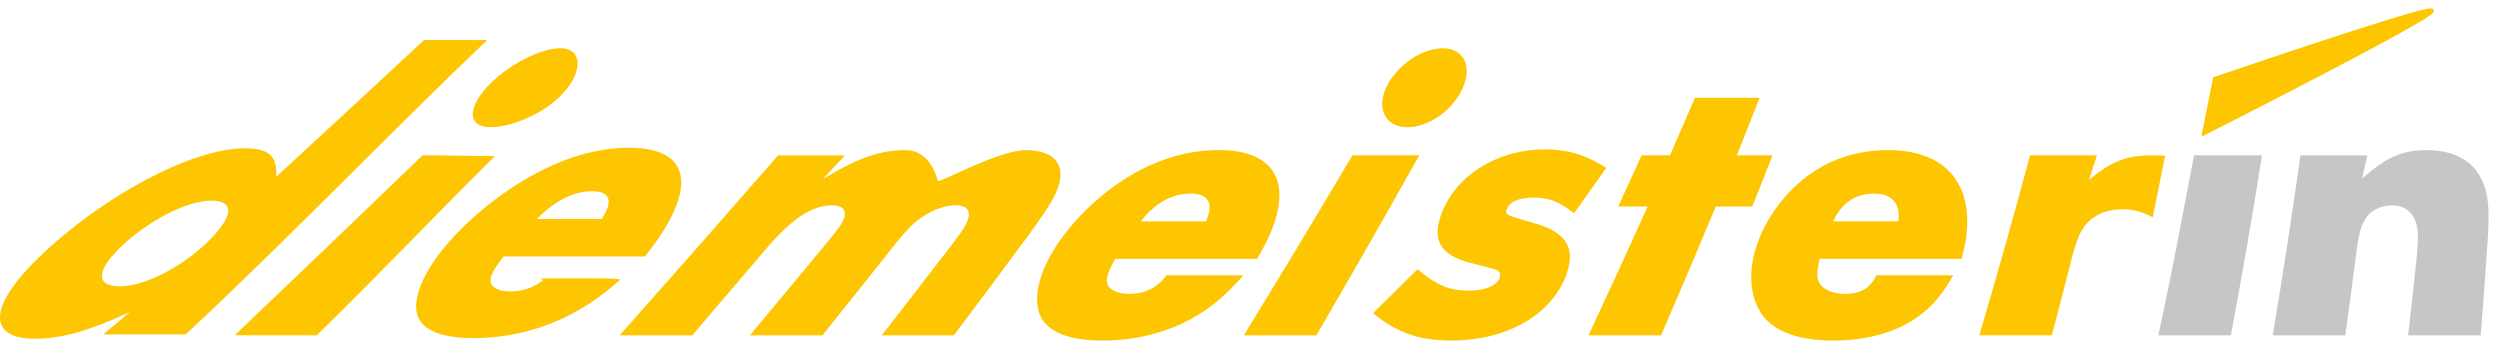
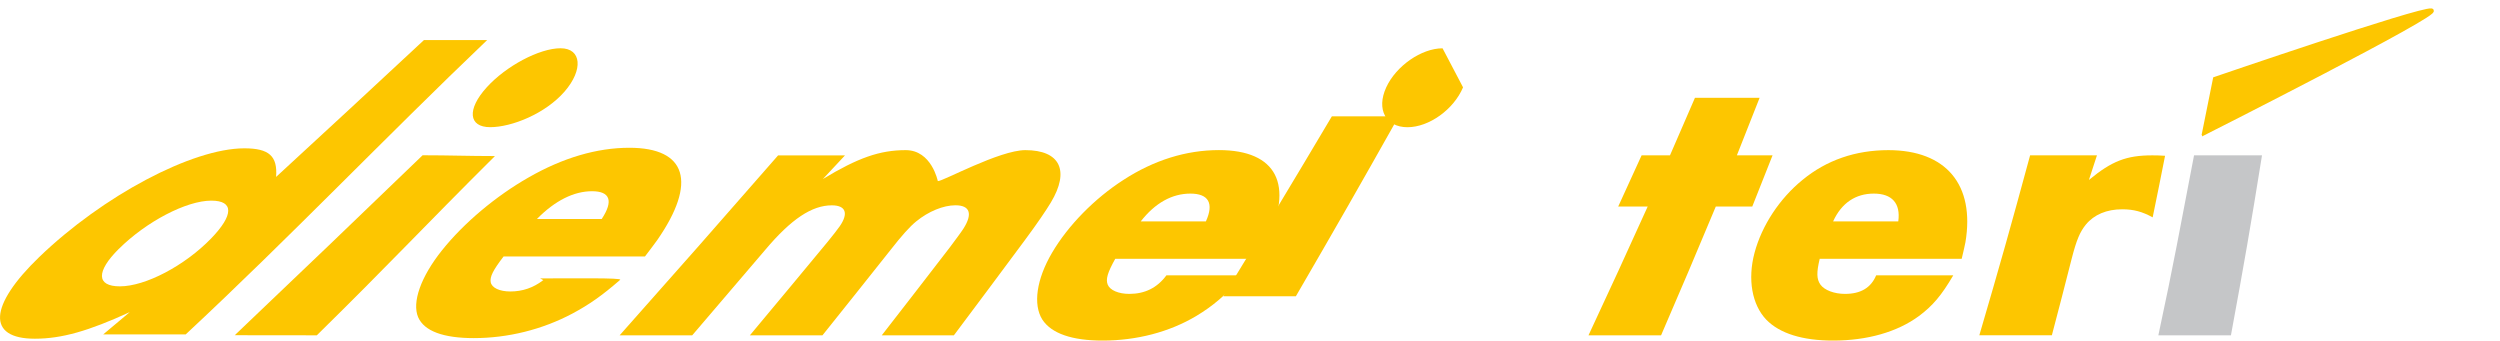
<svg xmlns="http://www.w3.org/2000/svg" id="Ebene_1" viewBox="0 0 536.67 73.11">
  <defs>
    <style>.cls-1,.cls-2,.cls-3{fill:none;}.cls-4{fill:#fdc600;}.cls-5{fill:#c5c6c8;}.cls-2{stroke:#fdc600;stroke-miterlimit:10;stroke-width:.89px;}.cls-3{clip-path:url(#clippath);}</style>
    <clipPath id="clippath">
      <polygon class="cls-1" points="0 1 536.65 0 536.67 73.1 0 73.1 0 1" />
    </clipPath>
  </defs>
  <g class="cls-3">
    <path class="cls-4" d="m25.5,53.43c-4.87,4.84-4.85,8.04.24,8.04,5.46,0,13.88-4.41,19.58-10.28,4.85-5.01,4.93-8.12.04-8.12-5.34,0-13.95,4.49-19.86,10.37m14.34,18.35h-17.69c2.24-1.83,3.48-2.96,5.71-4.79-8.85,4.06-14.62,5.71-20.39,5.71-10.32,0-9.88-7.09.96-17.54,13.64-13.13,32.83-23.33,44.02-23.33,5.29,0,7.16,1.64,6.82,6.14,12.77-11.75,19.11-17.63,31.74-29.38h13.57c-22.01,21-42.21,42.21-64.73,63.2" />
    <path class="cls-4" d="m121.19,19.66c-4.13,4.75-11.34,7.64-15.97,7.64s-5.05-3.8-.73-8.56c4.15-4.58,11.31-8.38,15.84-8.38s4.92,4.62.87,9.29m-53.19,52.33c-6.23,0-11.39-.02-17.62-.02,16.23-15.45,24.29-23.18,40.33-38.63,5.74,0,9.79.17,15.53.17-15.54,15.45-22.5,23.02-38.23,38.47" />
    <path class="cls-4" d="m129.17,47.01c2.57-3.89,1.79-5.96-2.08-5.96s-7.93,1.99-11.83,5.96h13.91Zm-13.24,12.75c6.92.02,17.74-.16,17.2.31-3.87,3.37-6.66,5.32-10.25,7.24-6.49,3.45-13.89,5.27-21.17,5.27-6.52,0-10.64-1.49-11.95-4.49-1.35-3.2.56-8.64,5.11-14.34,4.69-5.88,11.6-11.67,18.57-15.64,7.36-4.23,14.7-6.39,21.66-6.39,12.31,0,14.58,7.43,6.01,19.79-.42.6-1.47,1.98-2.65,3.54h-30.35c-2.26,2.94-2.98,4.36-2.77,5.53.23,1.21,1.9,1.99,4.21,1.99,2.58,0,4.91-.78,7.01-2.39l.07-.05" />
    <path class="cls-4" d="m176.62,38.45c7.55-4.58,12.25-6.22,17.81-6.22s6.89,6.65,6.89,6.65c.97.11,13.24-6.65,18.79-6.65,7.46,0,9.58,4.4,5.48,11.23-.99,1.64-2.78,4.32-5.67,8.21-6.03,8.12-9.06,12.19-15.15,20.31h-15.48c5.86-7.53,8.78-11.31,14.58-18.84,1.22-1.64,2.46-3.29,2.95-4.06,2.03-3.19,1.4-5.01-1.72-5.01-2.58,0-5.78,1.3-8.42,3.46-1.37,1.11-3.08,3.02-5.45,6.05-5.84,7.36-8.78,11.04-14.68,18.41h-15.58c6.72-8.05,10.08-12.08,16.74-20.13,1.2-1.47,2.07-2.6,2.55-3.28,1.92-2.77,1.33-4.5-1.7-4.5-4.27,0-8.7,2.94-14.24,9.5-6.27,7.36-9.41,11.04-15.73,18.41h-15.58c13.72-15.45,20.53-23.18,34.02-38.63h14.36c-1.91,2.04-2.85,3.06-4.77,5.1" />
    <path class="cls-4" d="m258.87,47.52c1.77-3.89.56-5.96-3.34-5.96s-7.56,1.99-10.65,5.97h13.99m-19.47,8.04c-1.64,2.94-2.07,4.36-1.61,5.53.48,1.2,2.32,1.99,4.64,1.99,3.33,0,5.98-1.3,7.96-3.98h16.55c-3.91,4.32-6.51,6.54-10.15,8.73-5.79,3.45-12.81,5.27-20.1,5.27-6.53,0-10.97-1.5-12.93-4.5-2.03-3.2-1.28-8.64,2.08-14.35,3.45-5.88,9.15-11.67,15.33-15.64,6.51-4.23,13.46-6.4,20.49-6.4,12.41,0,16.23,7.44,10.16,19.79-.3.6-1.07,1.98-1.93,3.54h-30.49v.02Z" />
-     <path class="cls-4" d="m314.07,18.75c-2,4.75-7.3,8.56-11.93,8.56s-6.75-3.8-4.56-8.56c2.1-4.58,7.55-8.38,12.09-8.38s6.37,3.71,4.41,8.38m-31.49,53.23h-15.58c9.46-15.45,14.13-23.18,23.31-38.63h14.36c-8.7,15.45-13.12,23.18-22.09,38.63" />
-     <path class="cls-4" d="m337.89,45.79c-3.21-2.51-5.39-3.37-8.5-3.37s-5.3.86-5.86,2.33c-.53,1.38-.48,1.36,5.95,3.2,6.59,1.86,8.81,5.18,6.84,10.8-3.07,8.73-12.71,14.35-24.73,14.35-6.91,0-11.56-1.56-16.85-5.87,3.84-3.77,5.75-5.66,9.55-9.42,4.33,3.54,6.88,4.58,11.05,4.58,3.43,0,5.95-1.04,6.58-2.68.19-.52.13-1.06-.07-1.3-.39-.51-.45-.52-5.95-1.9-6.87-1.73-8.76-5.1-6.22-11.23,3.28-7.95,12.03-13.22,22.01-13.22,4.85,0,8.77,1.21,13.13,3.97-2.75,3.9-4.14,5.86-6.93,9.77" />
+     <path class="cls-4" d="m314.07,18.75c-2,4.75-7.3,8.56-11.93,8.56s-6.75-3.8-4.56-8.56c2.1-4.58,7.55-8.38,12.09-8.38m-31.49,53.23h-15.58c9.46-15.45,14.13-23.18,23.31-38.63h14.36c-8.7,15.45-13.12,23.18-22.09,38.63" />
    <path class="cls-4" d="m356.57,71.98h-15.57c5.16-11.06,7.7-16.59,12.71-27.65h-6.33c2.02-4.39,3.02-6.59,5.02-10.98h6.09c2.16-4.94,3.23-7.41,5.36-12.35h13.88c-1.94,4.94-2.92,7.41-4.88,12.35h7.66c-1.73,4.39-2.59,6.59-4.35,10.98h-7.83c-4.62,11.06-6.98,16.6-11.75,27.65" />
    <path class="cls-4" d="m407.5,47.52c.53-3.89-1.36-5.96-5.25-5.96s-6.93,1.99-8.74,5.97h13.99m-16.87,8.04c-.7,2.94-.67,4.36.16,5.53.87,1.2,2.96,1.99,5.28,1.99,3.34,0,5.56-1.3,6.68-3.98h16.55c-2.53,4.32-4.42,6.54-7.36,8.73-4.68,3.45-11.14,5.27-18.43,5.27-6.53,0-11.46-1.5-14.36-4.5-3.05-3.2-4.03-8.64-2.51-14.34,1.57-5.88,5.4-11.67,10.3-15.65,5.14-4.24,11.38-6.39,18.42-6.39,12.41,0,18.63,7.43,16.55,19.79-.1.6-.44,1.98-.8,3.54h-30.48" />
    <path class="cls-4" d="m448.44,38.62c4.9-4.06,8.07-5.27,13.56-5.27.69,0,1.56,0,2.77.09-1.05,5.29-1.57,7.94-2.66,13.22-2.21-1.21-4.04-1.73-6.55-1.73-3.3,0-6.03,1.13-7.79,3.28-1.26,1.55-2.01,3.28-3.05,7.34-1.67,6.57-2.52,9.85-4.25,16.42h-15.57c4.53-15.45,6.71-23.18,10.9-38.63h14.35c-.68,2.11-1.03,3.17-1.72,5.27" />
    <path class="cls-5" d="m478.91,71.98h-15.58c3.33-15.45,4.68-23.18,7.66-38.63h14.59c-2.48,15.46-3.82,23.18-6.67,38.63" />
-     <path class="cls-5" d="m507.05,38.36c5.24-4.67,8.66-6.13,13.96-6.13,7.9,0,12.56,4.23,13.11,11.75.12,1.64.12,4.15-.01,6.22-.56,8.71-.89,13.07-1.58,21.78h-15.59c.79-6.81,1.17-10.21,1.88-17.02.2-2.33.25-3.54.21-4.75-.14-3.89-2.19-6.13-5.58-6.13-2.14,0-4.26.95-5.39,2.5-1.15,1.55-1.76,3.54-2.27,7.95-.9,6.98-1.37,10.48-2.34,17.46h-15.57c2.56-15.45,3.75-23.18,5.95-38.63h14.36c-.45,2.01-.67,3.01-1.13,5.01" />
    <path class="cls-4" d="m473.16,28.56s51.31-25.94,48.78-26.31c-2.51-.37-46.45,14.69-46.45,14.69l-2.34,11.62h.01Z" />
    <path class="cls-2" d="m473.16,28.56s51.31-25.94,48.78-26.31c-2.51-.37-46.45,14.69-46.45,14.69l-2.34,11.62h.01Z" />
  </g>
</svg>